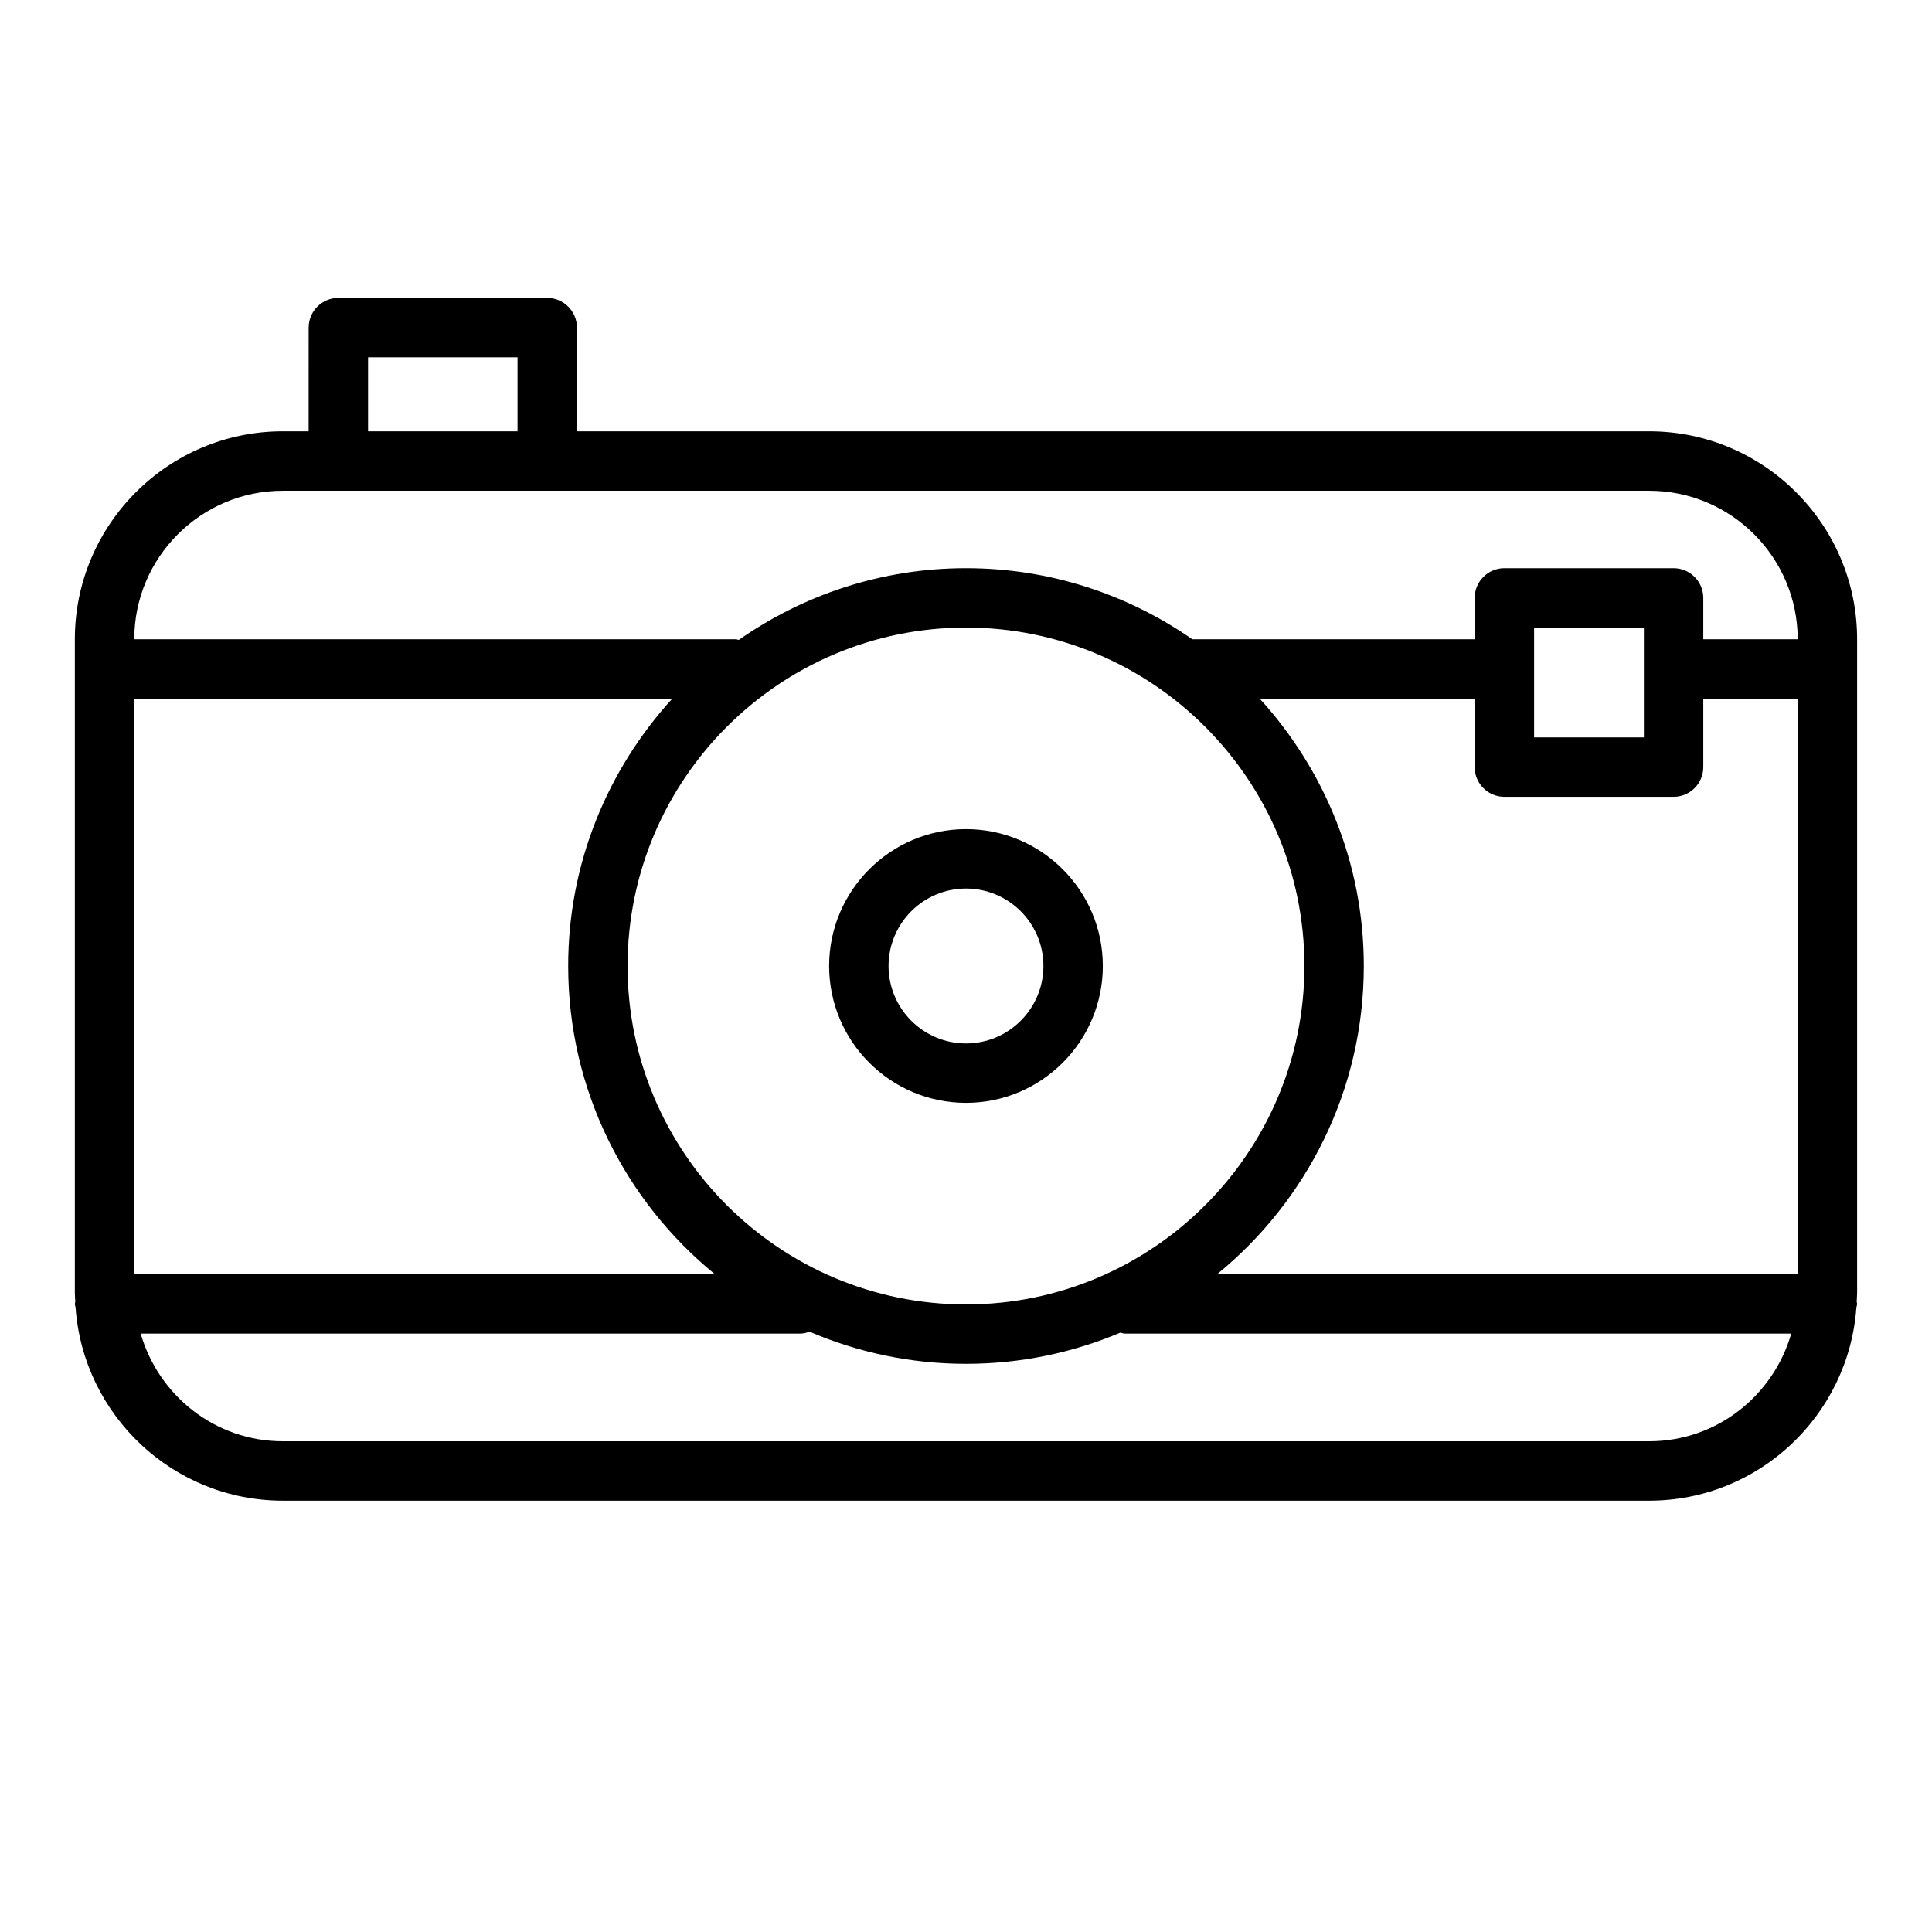
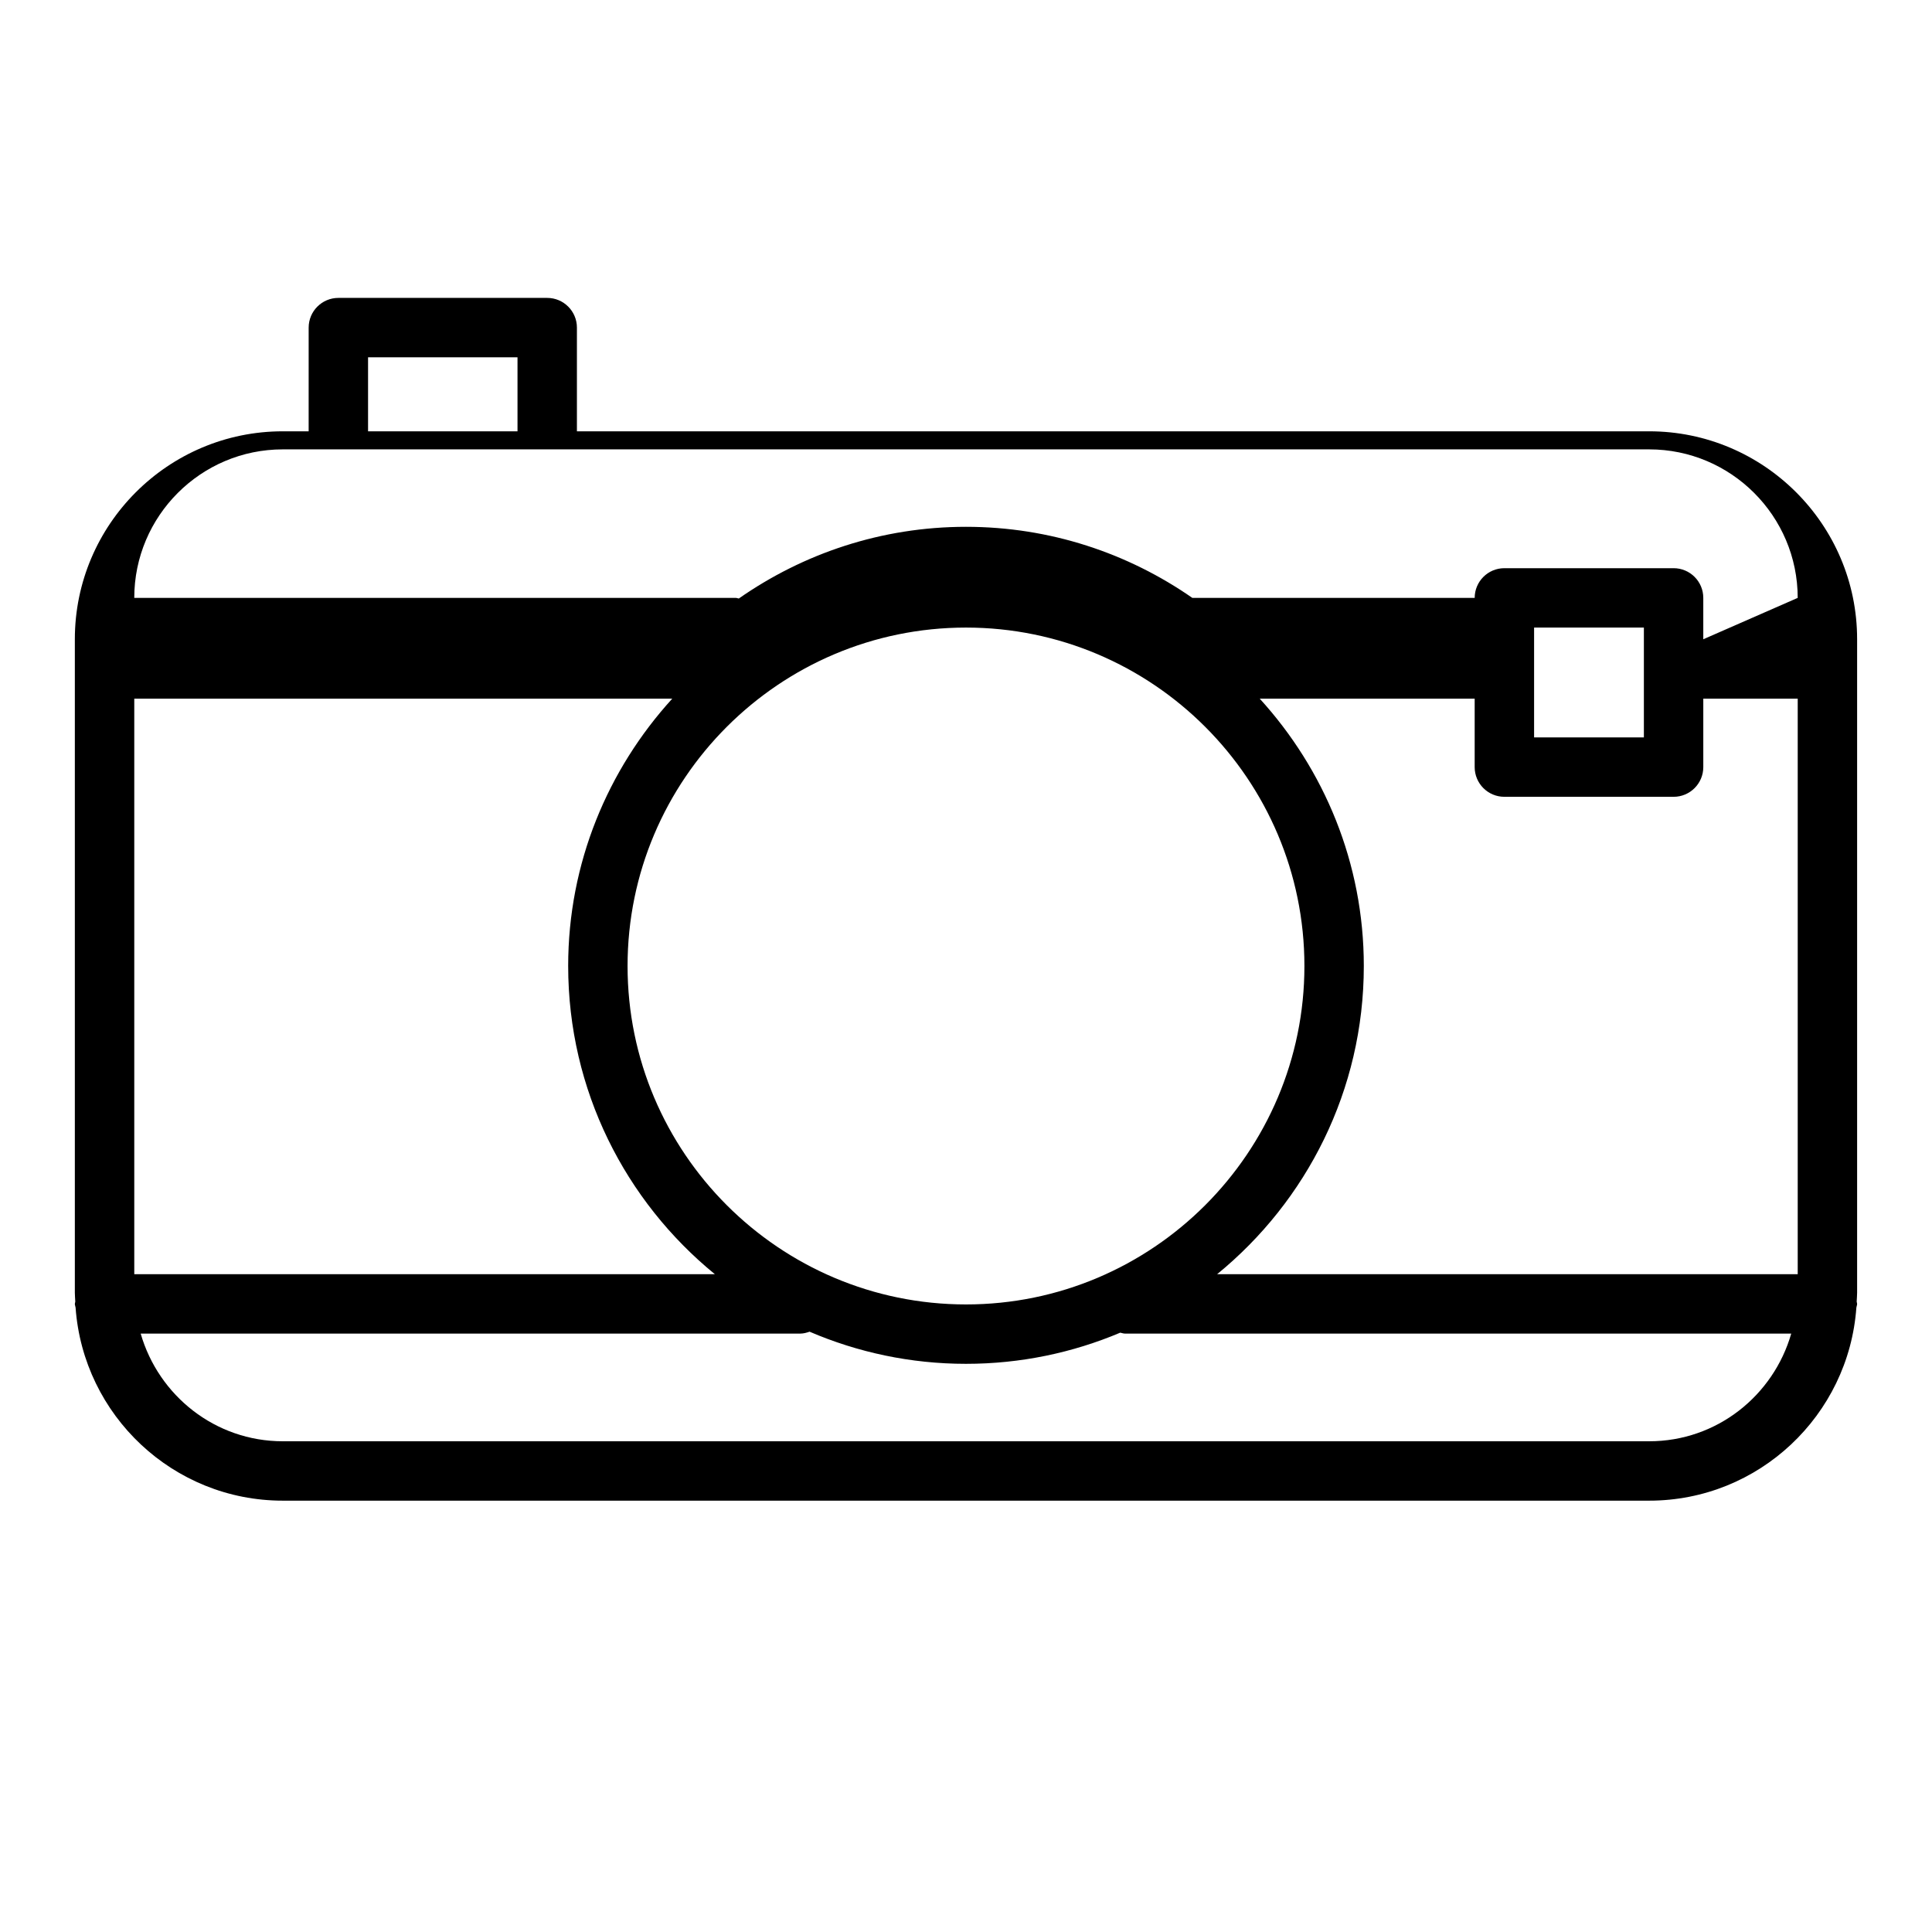
<svg xmlns="http://www.w3.org/2000/svg" fill="#000000" width="800px" height="800px" version="1.1" viewBox="144 144 512 512">
  <g>
-     <path d="m581.05 258.3h-284.16v-27.48c0-4.344-3.527-7.871-7.871-7.871h-55.348c-4.344 0-7.871 3.527-7.871 7.871l-0.004 27.48h-6.856c-30.387 0-55.105 24.719-55.105 55.105v173.18c0 0.797 0.086 1.574 0.117 2.363-0.012 0.203-0.117 0.379-0.117 0.59 0 0.348 0.156 0.652 0.195 0.984 2.043 28.551 25.855 51.168 54.91 51.168h362.11c29.047 0 52.867-22.617 54.906-51.16 0.039-0.34 0.199-0.637 0.199-0.992 0-0.211-0.102-0.387-0.117-0.59 0.031-0.789 0.117-1.566 0.117-2.363v-173.18c0-30.387-24.727-55.105-55.105-55.105zm-339.51-19.609h39.605v19.609h-39.605zm301.14 116.47h44.84c4.352 0 7.871-3.527 7.871-7.871v-18.141h25.023v152.52l-153.86 0.004c23.695-19.348 38.871-48.766 38.871-81.672 0-27.285-10.508-52.105-27.582-70.848h56.961v18.137c0.004 4.344 3.519 7.871 7.875 7.871zm7.871-15.746v-29.102h29.094v29.102zm-60.867 60.586c0 49.453-40.227 89.688-89.688 89.688-49.457-0.004-89.684-40.238-89.684-89.688 0-49.453 40.234-89.688 89.688-89.688 49.449 0 89.684 40.234 89.684 89.688zm-195.11 0c0 32.906 15.168 62.324 38.871 81.672h-153.86v-152.52h142.57c-17.074 18.746-27.582 43.566-27.582 70.852zm286.48 125.95h-362.11c-17.926 0-32.922-12.113-37.66-28.535h174.78c0.883 0 1.691-0.234 2.481-0.504 12.73 5.465 26.742 8.516 41.445 8.516 14.492 0 28.309-2.945 40.887-8.258 0.41 0.062 0.781 0.242 1.211 0.242h176.61c-4.719 16.426-19.715 28.539-37.641 28.539zm14.336-212.54v-10.965c0-4.344-3.519-7.871-7.871-7.871h-44.84c-4.352 0-7.871 3.527-7.871 7.871v10.965h-74.824c-17.043-11.848-37.699-18.836-59.984-18.836-22.379 0-43.113 7.062-60.207 19.004-0.273-0.035-0.52-0.168-0.801-0.168h-159.41c0-21.703 17.656-39.359 39.359-39.359h362.11c21.703 0 39.359 17.656 39.359 39.359z" />
-     <path d="m363.73 400c0 19.996 16.27 36.266 36.266 36.266 20.004 0 36.266-16.27 36.266-36.266 0.004-19.996-16.262-36.27-36.262-36.27-19.996 0-36.27 16.273-36.27 36.27zm56.789 0c0 11.32-9.211 20.523-20.523 20.523-11.309-0.004-20.52-9.203-20.52-20.523s9.203-20.523 20.523-20.523 20.52 9.203 20.52 20.523z" />
+     <path d="m581.05 258.3h-284.16v-27.48c0-4.344-3.527-7.871-7.871-7.871h-55.348c-4.344 0-7.871 3.527-7.871 7.871l-0.004 27.48h-6.856c-30.387 0-55.105 24.719-55.105 55.105v173.18c0 0.797 0.086 1.574 0.117 2.363-0.012 0.203-0.117 0.379-0.117 0.59 0 0.348 0.156 0.652 0.195 0.984 2.043 28.551 25.855 51.168 54.91 51.168h362.11c29.047 0 52.867-22.617 54.906-51.16 0.039-0.34 0.199-0.637 0.199-0.992 0-0.211-0.102-0.387-0.117-0.59 0.031-0.789 0.117-1.566 0.117-2.363v-173.18c0-30.387-24.727-55.105-55.105-55.105zm-339.51-19.609h39.605v19.609h-39.605zm301.14 116.47h44.84c4.352 0 7.871-3.527 7.871-7.871v-18.141h25.023v152.52l-153.86 0.004c23.695-19.348 38.871-48.766 38.871-81.672 0-27.285-10.508-52.105-27.582-70.848h56.961v18.137c0.004 4.344 3.519 7.871 7.875 7.871zm7.871-15.746v-29.102h29.094v29.102zm-60.867 60.586c0 49.453-40.227 89.688-89.688 89.688-49.457-0.004-89.684-40.238-89.684-89.688 0-49.453 40.234-89.688 89.688-89.688 49.449 0 89.684 40.234 89.684 89.688zm-195.11 0c0 32.906 15.168 62.324 38.871 81.672h-153.86v-152.52h142.57c-17.074 18.746-27.582 43.566-27.582 70.852zm286.48 125.95h-362.11c-17.926 0-32.922-12.113-37.66-28.535h174.78c0.883 0 1.691-0.234 2.481-0.504 12.73 5.465 26.742 8.516 41.445 8.516 14.492 0 28.309-2.945 40.887-8.258 0.41 0.062 0.781 0.242 1.211 0.242h176.61c-4.719 16.426-19.715 28.539-37.641 28.539zm14.336-212.54v-10.965c0-4.344-3.519-7.871-7.871-7.871h-44.84c-4.352 0-7.871 3.527-7.871 7.871h-74.824c-17.043-11.848-37.699-18.836-59.984-18.836-22.379 0-43.113 7.062-60.207 19.004-0.273-0.035-0.52-0.168-0.801-0.168h-159.41c0-21.703 17.656-39.359 39.359-39.359h362.11c21.703 0 39.359 17.656 39.359 39.359z" />
  </g>
</svg>